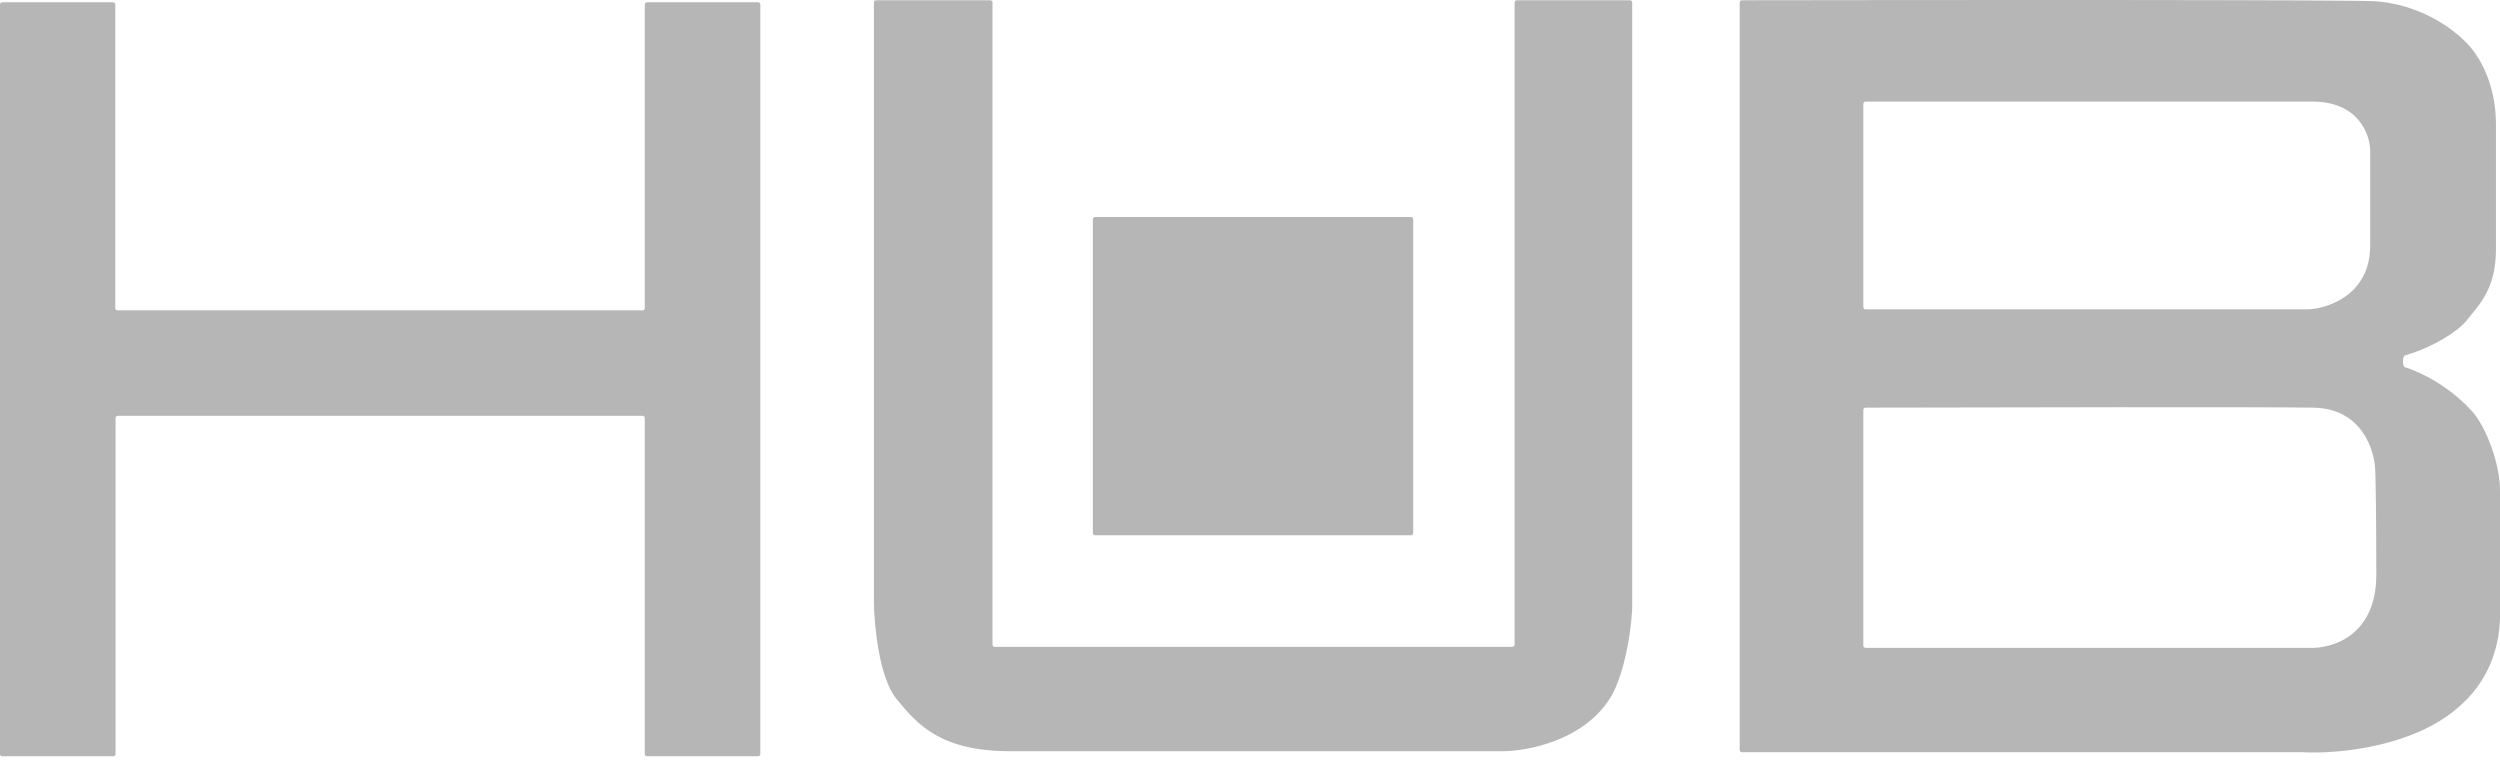
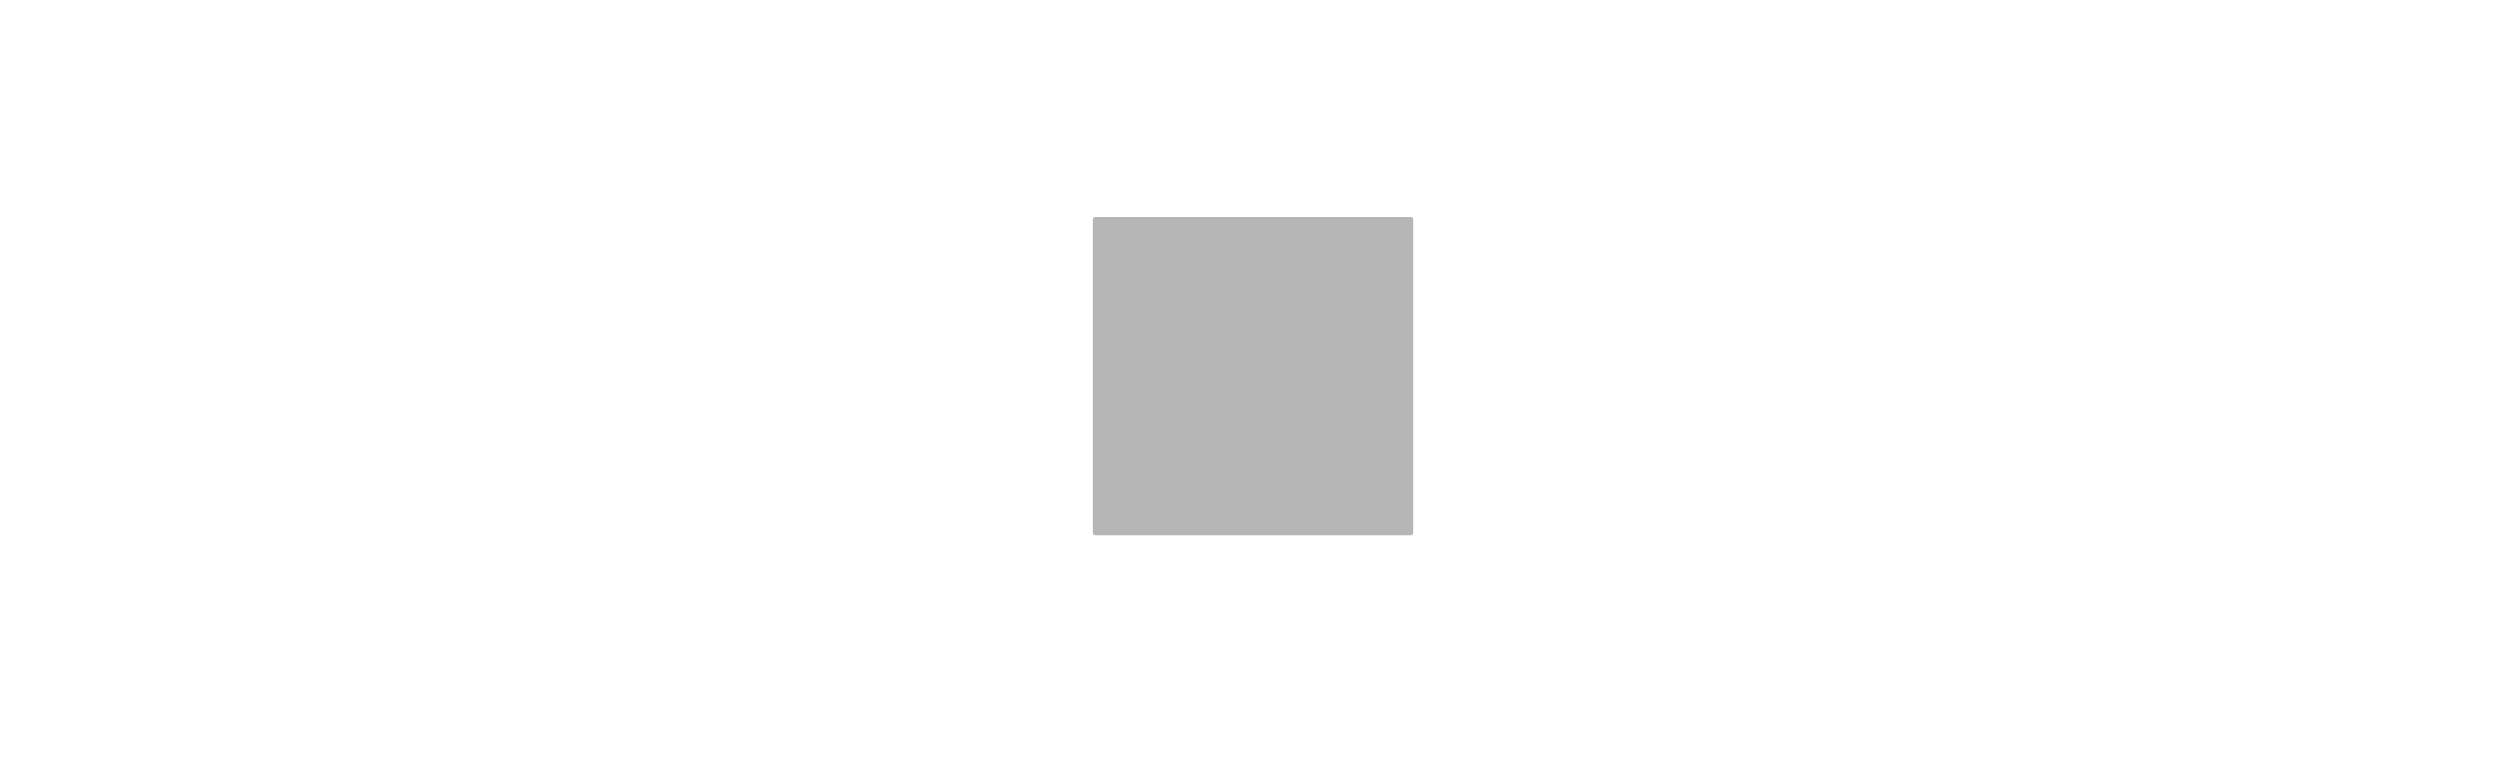
<svg xmlns="http://www.w3.org/2000/svg" width="110" height="34" viewBox="0 0 110 34" fill="none">
-   <path fill-rule="evenodd" clip-rule="evenodd" d="M76.545 0.111V32.998C76.545 33.053 76.59 33.098 76.645 33.098H101.302C102.833 33.187 106.396 32.875 108.394 30.913C109.607 29.772 110 28.282 110 27.078V21.549C110 20.479 109.429 18.82 108.751 18.071C108.117 17.37 107.057 16.569 105.816 16.154C105.699 16.115 105.703 15.674 105.822 15.639C107.088 15.265 108.16 14.571 108.528 14.102C108.588 14.025 108.654 13.947 108.721 13.866C109.204 13.286 109.822 12.545 109.822 10.981V5.451C109.822 4.054 109.331 2.651 108.439 1.795C107.324 0.725 105.852 0.145 104.513 0.056C103.447 -0.015 85.552 -0.004 76.642 0.011C76.587 0.011 76.545 0.056 76.545 0.111ZM38.451 26.499V0.111C38.451 0.056 38.496 0.011 38.551 0.011H43.57C43.625 0.011 43.67 0.056 43.67 0.111V28.361C43.67 28.416 43.715 28.461 43.77 28.461H66.542C66.598 28.461 66.642 28.416 66.642 28.361V0.111C66.642 0.056 66.687 0.011 66.742 0.011H71.717C71.772 0.011 71.817 0.056 71.817 0.111V26.499C71.847 27.272 71.543 29.62 70.835 30.735C69.658 32.59 67.192 33.054 66.107 33.054H44.473C41.395 33.054 40.369 31.894 39.432 30.735C38.683 29.807 38.466 27.524 38.451 26.499ZM0 33.177V0.2C0 0.145 0.045 0.1 0.1 0.1H4.973C5.028 0.1 5.073 0.145 5.073 0.2V13.556C5.073 13.611 5.118 13.656 5.173 13.656H28.27C28.325 13.656 28.37 13.611 28.37 13.556V0.2C28.37 0.145 28.415 0.1 28.47 0.1H33.355C33.41 0.1 33.455 0.145 33.455 0.2V33.177C33.455 33.232 33.41 33.277 33.355 33.277H28.47C28.415 33.277 28.37 33.232 28.37 33.177V18.394C28.37 18.339 28.325 18.294 28.27 18.294H5.185C5.13 18.294 5.085 18.339 5.085 18.394V33.177C5.085 33.232 5.04 33.277 4.985 33.277H0.1C0.045 33.277 0 33.232 0 33.177ZM82.086 4.47C82.031 4.47 81.986 4.515 81.986 4.57V13.512C81.986 13.567 82.031 13.612 82.086 13.612H101.568C102.475 13.567 104.289 12.943 104.289 10.802V6.655C104.289 5.927 103.781 4.47 101.747 4.47H82.086ZM82.083 17.937C82.028 17.937 81.986 17.982 81.986 18.037V28.405C81.986 28.46 82.031 28.505 82.086 28.505H101.568C102.565 28.565 104.557 28.006 104.557 25.295C104.557 22.584 104.527 21.133 104.513 20.746C104.498 19.825 103.933 17.973 101.792 17.937C99.662 17.902 87.83 17.922 82.083 17.937Z" fill="#B6B6B6" />
  <path d="M48.085 23.453V9.647C48.085 9.592 48.13 9.547 48.185 9.547H62.081C62.136 9.547 62.181 9.592 62.181 9.647V23.453C62.181 23.509 62.136 23.553 62.081 23.553H48.185C48.13 23.553 48.085 23.509 48.085 23.453Z" fill="#B6B6B6" />
</svg>